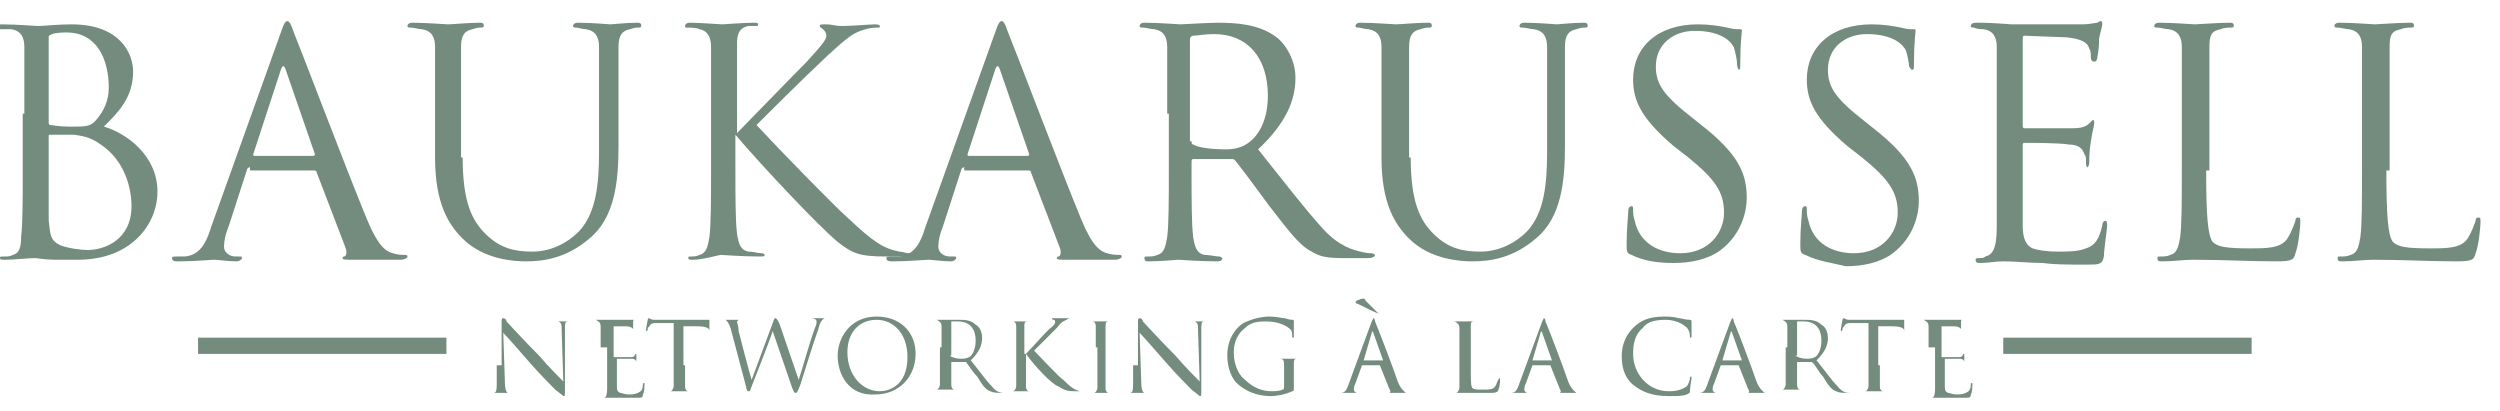
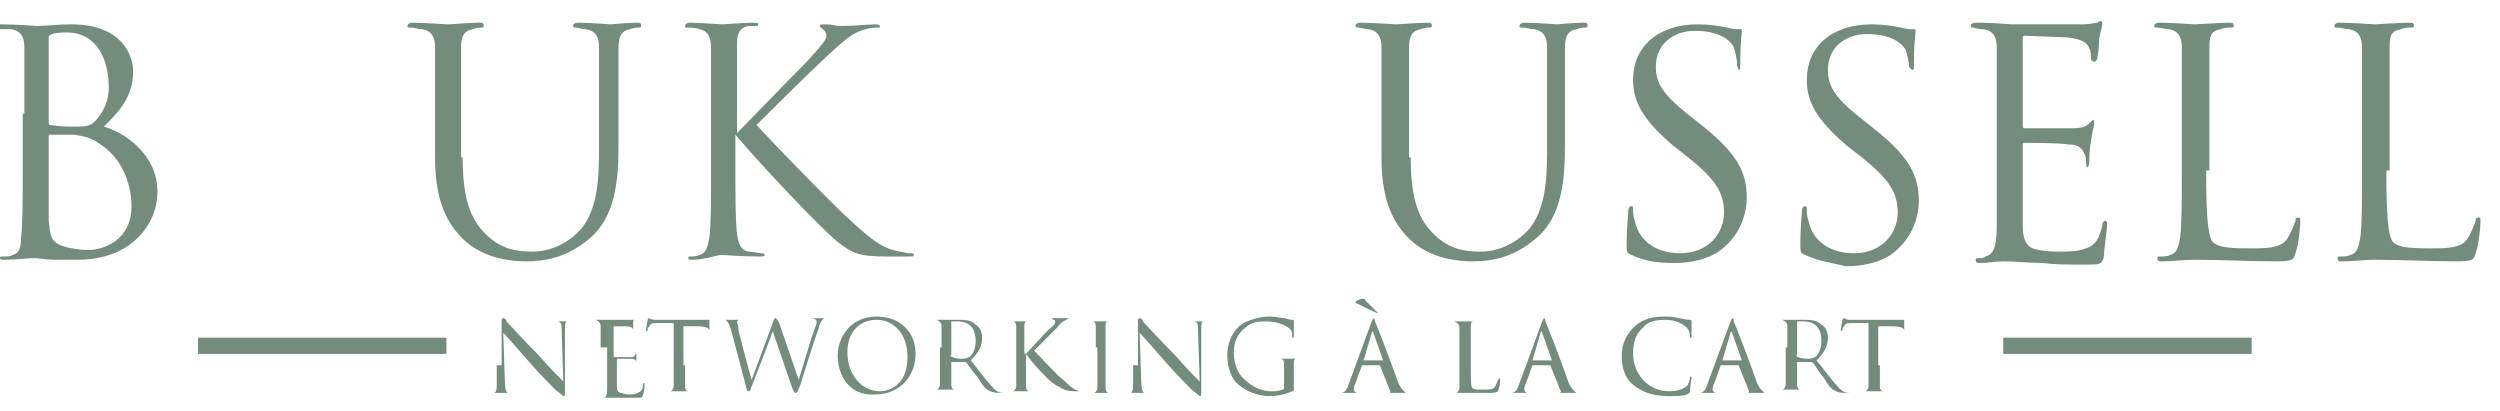
<svg xmlns="http://www.w3.org/2000/svg" version="1.1" id="katman_1" x="0px" y="0px" viewBox="0 0 154 25.3" style="enable-background:new 0 0 154 25.3;" xml:space="preserve">
  <style type="text/css">
	.st0{fill:#738C7D;}
</style>
  <g>
    <path class="st0" d="M1.5,7c0-3,0-3.5,0-4.1c0-0.6-0.2-1-0.8-1.1C0.4,1.8,0.1,1.8,0,1.8c-0.2,0-0.2,0-0.2-0.1   c0-0.1,0.1-0.2,0.3-0.2c0.9,0,2.1,0.1,2.2,0.1c0.5,0,1.2-0.1,2.1-0.1c3.1,0,3.8,1.9,3.8,2.9c0,1.6-0.9,2.5-1.8,3.4   c1.4,0.4,3.3,1.8,3.3,4c0,2-1.6,4.2-4.9,4.2C4.6,16,4,16,3.4,16c-0.6,0-1.1-0.1-1.2-0.1c-0.6,0-1.2,0.1-1.9,0.1   c-0.2,0-0.3,0-0.3-0.1c0-0.1,0-0.1,0.3-0.1c0.2,0,0.3,0,0.5-0.1c0.4-0.1,0.5-0.5,0.5-1.1c0.1-0.8,0.1-2.3,0.1-4.1V7z M3,7.5   c0,0.1,0,0.2,0.1,0.2c0.1,0,0.5,0.1,1.2,0.1c1.1,0,1.3,0,1.7-0.5c0.4-0.5,0.7-1.1,0.7-1.9C6.7,3.7,6,2,4.1,2c-0.2,0-0.6,0-0.9,0.1   C3,2.2,3,2.2,3,2.3V7.5z M3,9.5c0,1.5,0,3.8,0,4.1c0.1,0.9,0.1,1.2,0.7,1.5c0.5,0.2,1.3,0.3,1.7,0.3c1,0,2.7-0.6,2.7-2.7   c0-1.1-0.4-2.8-1.9-3.8C5.5,8.4,5.1,8.4,4.6,8.3c-0.2,0-1.2,0-1.5,0C3,8.3,3,8.3,3,8.4V9.5z" />
-     <path class="st0" d="M15.4,10.3c-0.1,0-0.2,0.1-0.2,0.2l-1.1,3.4c-0.2,0.5-0.3,0.9-0.3,1.3c0,0.4,0.4,0.6,0.7,0.6   c0.1,0,0.1,0,0.2,0c0.2,0,0.2,0,0.2,0.1c0,0.1-0.2,0.2-0.3,0.2c-0.5,0-1.2-0.1-1.4-0.1c-0.2,0-1.3,0.1-2.2,0.1   c-0.2,0-0.4,0-0.4-0.2c0-0.1,0.1-0.1,0.3-0.1c0.1,0,0.3,0,0.5,0c0.9-0.1,1.3-0.8,1.6-1.8L17.3,2c0.2-0.6,0.3-0.7,0.4-0.7   s0.2,0.1,0.4,0.7c0.3,0.7,3.3,8.6,4.5,11.5c0.7,1.7,1.2,2,1.6,2.1c0.3,0.1,0.6,0.1,0.7,0.1c0.1,0,0.2,0,0.2,0.1   c0,0.1-0.2,0.2-0.4,0.2c-0.3,0-1.7,0-3,0c-0.4,0-0.6,0-0.6-0.1c0-0.1,0.1-0.1,0.1-0.1c0.1,0,0.2-0.2,0.1-0.5l-1.8-4.7   c0-0.1-0.1-0.1-0.2-0.1H15.4z M19.3,9.6c0.1,0,0.1-0.1,0.1-0.1l-1.8-5.2c-0.1-0.3-0.2-0.3-0.3,0l-1.7,5.2c0,0.1,0,0.1,0.1,0.1H19.3   z" />
    <path class="st0" d="M28.5,9.7c0,2.8,0.6,3.9,1.4,4.7c0.9,0.9,1.8,1.1,2.9,1.1c1.2,0,2.3-0.6,3-1.4c0.9-1.1,1.1-2.7,1.1-4.7V7   c0-3,0-3.5,0-4.1c0-0.6-0.2-1-0.8-1.1c-0.2,0-0.5-0.1-0.6-0.1c-0.1,0-0.2,0-0.2-0.1c0-0.1,0.1-0.2,0.3-0.2c0.9,0,1.9,0.1,2,0.1   c0.1,0,1-0.1,1.6-0.1c0.2,0,0.3,0,0.3,0.2c0,0.1-0.1,0.1-0.2,0.1c-0.1,0-0.2,0-0.5,0.1c-0.5,0.1-0.7,0.4-0.7,1.1c0,0.6,0,1.1,0,4.1   v2c0,2.1-0.2,4.4-1.8,5.7c-1.4,1.2-2.8,1.4-3.9,1.4c-0.7,0-2.6-0.1-3.9-1.4c-0.9-0.9-1.7-2.2-1.7-5V7c0-3,0-3.5,0-4.1   c0-0.6-0.2-1-0.8-1.1c-0.2,0-0.5-0.1-0.7-0.1c-0.1,0-0.2,0-0.2-0.1c0-0.1,0.1-0.2,0.3-0.2c0.9,0,2,0.1,2.2,0.1   c0.2,0,1.3-0.1,1.9-0.1c0.2,0,0.3,0,0.3,0.2c0,0.1-0.1,0.1-0.2,0.1c-0.1,0-0.2,0-0.5,0.1c-0.5,0.1-0.7,0.4-0.7,1.1   c0,0.6,0,1.1,0,4.1V9.7z" />
    <path class="st0" d="M45.3,8.3c0.6-0.6,3.2-3.3,4.4-4.5c1.1-1.2,1.2-1.4,1.2-1.6c0-0.2-0.1-0.3-0.2-0.4c-0.1-0.1-0.2-0.1-0.2-0.2   c0-0.1,0.1-0.1,0.3-0.1c0.6,0,0.5,0.1,1.1,0.1c0.6,0,1.7-0.1,2-0.1c0.3,0,0.3,0.1,0.3,0.1c0,0.1,0,0.1-0.2,0.1   c-0.4,0-0.7,0.1-1,0.2c-0.5,0.2-0.8,0.4-2,1.5c-1.7,1.6-3.9,3.8-4.4,4.3c1.2,1.3,4.7,4.9,5.6,5.7c1.6,1.5,2.2,1.9,3.2,2.1   c0.2,0,0.4,0.1,0.6,0.1c0.2,0,0.3,0,0.3,0.1c0,0.1-0.1,0.1-0.3,0.1h-1.4c-1.7,0-2.1-0.2-3-0.9c-1.1-0.9-4.6-4.6-6.3-6.6v2   c0,1.8,0,3.3,0.1,4.1c0.1,0.6,0.2,1,0.7,1.1c0.3,0,0.6,0.1,0.8,0.1c0.2,0,0.2,0.1,0.2,0.1c0,0.1-0.1,0.1-0.3,0.1   c-1.1,0-2.3-0.1-2.4-0.1S43.3,16,42.7,16c-0.2,0-0.3,0-0.3-0.1c0-0.1,0-0.1,0.2-0.1c0.1,0,0.3,0,0.5-0.1c0.4-0.1,0.5-0.5,0.6-1.1   c0.1-0.8,0.1-2.3,0.1-4.1V7c0-3,0-3.5,0-4.1c0-0.6-0.2-1-0.7-1.1c-0.2-0.1-0.6-0.1-0.7-0.1c-0.2,0-0.2,0-0.2-0.1   c0-0.1,0.1-0.2,0.3-0.2c0.6,0,1.9,0.1,2,0.1s1.3-0.1,1.9-0.1c0.2,0,0.3,0,0.3,0.1c0,0.1,0,0.1-0.2,0.1c-0.2,0-0.2,0-0.4,0   c-0.5,0.1-0.7,0.4-0.7,1.1c0,0.6,0,1.1,0,4.1V8.3z" />
-     <path class="st0" d="M59.4,10.3c-0.1,0-0.2,0.1-0.2,0.2l-1.1,3.4c-0.2,0.5-0.3,0.9-0.3,1.3c0,0.4,0.4,0.6,0.7,0.6   c0.1,0,0.1,0,0.2,0c0.2,0,0.2,0,0.2,0.1c0,0.1-0.2,0.2-0.3,0.2c-0.5,0-1.2-0.1-1.4-0.1c-0.2,0-1.3,0.1-2.2,0.1   c-0.2,0-0.4,0-0.4-0.2c0-0.1,0.1-0.1,0.3-0.1c0.1,0,0.3,0,0.5,0c0.9-0.1,1.3-0.8,1.6-1.8L61.3,2c0.2-0.6,0.3-0.7,0.4-0.7   s0.2,0.1,0.4,0.7c0.3,0.7,3.3,8.6,4.5,11.5c0.7,1.7,1.2,2,1.6,2.1c0.3,0.1,0.6,0.1,0.7,0.1c0.1,0,0.2,0,0.2,0.1   c0,0.1-0.2,0.2-0.4,0.2c-0.3,0-1.7,0-3,0c-0.4,0-0.6,0-0.6-0.1c0-0.1,0.1-0.1,0.1-0.1c0.1,0,0.2-0.2,0.1-0.5l-1.8-4.7   c0-0.1-0.1-0.1-0.2-0.1H59.4z M63.3,9.6c0.1,0,0.1-0.1,0.1-0.1l-1.8-5.2c-0.1-0.3-0.2-0.3-0.3,0l-1.7,5.2c0,0.1,0,0.1,0.1,0.1H63.3   z" />
-     <path class="st0" d="M71.9,7c0-3,0-3.5,0-4.1c0-0.6-0.2-1-0.8-1.1c-0.2,0-0.5-0.1-0.7-0.1c-0.1,0-0.2,0-0.2-0.1   c0-0.1,0.1-0.2,0.3-0.2c0.9,0,2.1,0.1,2.2,0.1c0.2,0,1.7-0.1,2.3-0.1c1.2,0,2.5,0.1,3.5,0.8c0.5,0.3,1.3,1.3,1.3,2.6   c0,1.4-0.6,2.8-2.3,4.4c1.6,2,2.9,3.7,4,4.9c1,1.1,1.9,1.3,2.3,1.4c0.4,0.1,0.6,0.1,0.7,0.1c0.1,0,0.2,0.1,0.2,0.1   c0,0.1-0.1,0.2-0.5,0.2h-1.4c-1.1,0-1.5-0.1-2-0.4c-0.8-0.4-1.5-1.4-2.6-2.8c-0.8-1.1-1.7-2.3-2.1-2.8c-0.1-0.1-0.1-0.1-0.2-0.1   l-2.4,0c-0.1,0-0.1,0.1-0.1,0.2v0.5c0,1.8,0,3.3,0.1,4.1c0.1,0.6,0.2,1,0.7,1.1c0.3,0,0.7,0.1,0.9,0.1c0.1,0,0.2,0.1,0.2,0.1   c0,0.1-0.1,0.2-0.3,0.2c-1.1,0-2.3-0.1-2.4-0.1c0,0-1.2,0.1-1.8,0.1c-0.2,0-0.3,0-0.3-0.2c0-0.1,0-0.1,0.2-0.1c0.2,0,0.4,0,0.6-0.1   c0.4-0.1,0.5-0.5,0.6-1.1c0.1-0.8,0.1-2.3,0.1-4.1V7z M73.4,8.7c0,0.1,0,0.2,0.1,0.2c0.3,0.2,1.2,0.3,2,0.3c0.5,0,1-0.1,1.4-0.4   c0.7-0.5,1.2-1.5,1.2-2.9c0-2.4-1.3-3.8-3.3-3.8c-0.6,0-1.1,0.1-1.3,0.1c-0.1,0-0.2,0.1-0.2,0.2V8.7z" />
    <path class="st0" d="M86.9,9.7c0,2.8,0.6,3.9,1.4,4.7c0.9,0.9,1.8,1.1,2.9,1.1c1.2,0,2.3-0.6,3-1.4c0.9-1.1,1.1-2.7,1.1-4.7V7   c0-3,0-3.5,0-4.1c0-0.6-0.2-1-0.8-1.1c-0.2,0-0.5-0.1-0.7-0.1c-0.1,0-0.2,0-0.2-0.1c0-0.1,0.1-0.2,0.3-0.2c0.9,0,1.9,0.1,2,0.1   c0.1,0,1-0.1,1.6-0.1c0.2,0,0.3,0,0.3,0.2c0,0.1-0.1,0.1-0.2,0.1c-0.1,0-0.2,0-0.5,0.1c-0.5,0.1-0.7,0.4-0.7,1.1c0,0.6,0,1.1,0,4.1   v2c0,2.1-0.2,4.4-1.8,5.7c-1.4,1.2-2.8,1.4-3.9,1.4c-0.7,0-2.6-0.1-3.9-1.4c-0.9-0.9-1.7-2.2-1.7-5V7c0-3,0-3.5,0-4.1   c0-0.6-0.2-1-0.8-1.1c-0.2,0-0.5-0.1-0.6-0.1c-0.1,0-0.2,0-0.2-0.1c0-0.1,0.1-0.2,0.3-0.2c0.9,0,2,0.1,2.2,0.1s1.3-0.1,1.9-0.1   c0.2,0,0.3,0,0.3,0.2c0,0.1-0.1,0.1-0.2,0.1c-0.1,0-0.2,0-0.5,0.1c-0.5,0.1-0.7,0.4-0.7,1.1c0,0.6,0,1.1,0,4.1V9.7z" />
    <path class="st0" d="M100.5,15.7c-0.3-0.1-0.3-0.2-0.3-0.7c0-1,0.1-1.7,0.1-2c0-0.2,0.1-0.3,0.2-0.3c0.1,0,0.1,0.1,0.1,0.2   c0,0.2,0,0.4,0.1,0.7c0.3,1.4,1.5,2,2.8,2c1.8,0,2.7-1.3,2.7-2.5c0-1.3-0.6-2.1-2.2-3.4l-0.9-0.7c-2-1.7-2.5-2.8-2.5-4.1   c0-2,1.5-3.4,4-3.4c0.7,0,1.3,0.1,1.8,0.2c0.4,0.1,0.5,0.1,0.7,0.1c0.2,0,0.2,0,0.2,0.1c0,0.1-0.1,0.7-0.1,2c0,0.3,0,0.4-0.1,0.4   C107,4.1,107,4,107,3.9c0-0.2-0.1-0.7-0.2-1c-0.1-0.2-0.6-1-2.4-1c-1.3,0-2.4,0.8-2.4,2.2c0,1.1,0.5,1.8,2.3,3.2l0.5,0.4   c2.3,1.8,2.8,3,2.8,4.5c0,0.8-0.3,2.2-1.6,3.2c-0.8,0.6-1.9,0.8-2.9,0.8C102.2,16.2,101.3,16.1,100.5,15.7z" />
    <path class="st0" d="M111.2,15.7c-0.3-0.1-0.3-0.2-0.3-0.7c0-1,0.1-1.7,0.1-2c0-0.2,0.1-0.3,0.2-0.3c0.1,0,0.1,0.1,0.1,0.2   c0,0.2,0,0.4,0.1,0.7c0.3,1.4,1.5,2,2.8,2c1.8,0,2.7-1.3,2.7-2.5c0-1.3-0.6-2.1-2.2-3.4l-0.9-0.7c-2-1.7-2.5-2.8-2.5-4.1   c0-2,1.5-3.4,4-3.4c0.7,0,1.3,0.1,1.8,0.2c0.4,0.1,0.5,0.1,0.7,0.1c0.2,0,0.2,0,0.2,0.1c0,0.1-0.1,0.7-0.1,2c0,0.3,0,0.4-0.1,0.4   c-0.1,0-0.1-0.1-0.2-0.2c0-0.2-0.1-0.7-0.2-1c-0.1-0.2-0.6-1-2.4-1c-1.3,0-2.4,0.8-2.4,2.2c0,1.1,0.5,1.8,2.3,3.2l0.5,0.4   c2.3,1.8,2.8,3,2.8,4.5c0,0.8-0.3,2.2-1.6,3.2c-0.8,0.6-1.9,0.8-2.9,0.8C112.9,16.2,112,16.1,111.2,15.7z" />
    <path class="st0" d="M123,7c0-3,0-3.5,0-4.1c0-0.6-0.2-1-0.8-1.1c-0.1,0-0.4,0-0.6-0.1c-0.1,0-0.2,0-0.2-0.1c0-0.1,0.1-0.2,0.3-0.2   c0.4,0,1,0,2.2,0.1c0.1,0,3.9,0,4.4,0c0.4,0,0.8-0.1,0.9-0.1c0.1-0.1,0.2-0.1,0.2-0.1c0.1,0,0.1,0.1,0.1,0.2c0,0.1-0.1,0.4-0.2,0.9   c0,0.3,0,0.6-0.1,1.1c0,0.2-0.1,0.3-0.2,0.3c-0.1,0-0.2-0.1-0.2-0.2c0-0.2,0-0.5-0.1-0.6c-0.1-0.4-0.5-0.6-1.4-0.7   c-0.3,0-2.4-0.1-2.6-0.1c-0.1,0-0.1,0.1-0.1,0.2v5.3c0,0.1,0,0.2,0.1,0.2c0.2,0,2.6,0,3,0c0.5,0,0.8-0.1,1-0.3   c0.1-0.1,0.2-0.2,0.2-0.2c0.1,0,0.1,0,0.1,0.2s-0.1,0.4-0.2,1.1c-0.1,0.6-0.1,1-0.1,1.3c0,0.2-0.1,0.3-0.1,0.3   c-0.1,0-0.1-0.2-0.1-0.3c0-0.2,0-0.4-0.1-0.5c-0.1-0.3-0.3-0.6-1-0.6c-0.5-0.1-2.4-0.1-2.7-0.1c-0.1,0-0.1,0.1-0.1,0.1v1.7   c0,0.6,0,2.9,0,3.3c0,0.8,0.2,1.2,0.6,1.4c0.3,0.1,0.8,0.2,1.6,0.2c0.6,0,1.2,0,1.7-0.2c0.6-0.2,0.8-0.6,1-1.4   c0-0.2,0.1-0.3,0.2-0.3c0.1,0,0.1,0.2,0.1,0.3c0,0.2-0.2,1.5-0.2,1.9c-0.1,0.5-0.3,0.5-1,0.5c-1.4,0-2,0-2.8-0.1   c-0.8,0-1.6-0.1-2.4-0.1c-0.5,0-0.9,0.1-1.4,0.1c-0.2,0-0.3,0-0.3-0.2c0-0.1,0.1-0.1,0.2-0.1c0.2,0,0.3,0,0.4-0.1   c0.4-0.1,0.7-0.4,0.7-1.8c0-0.7,0-1.7,0-3.4V7z" />
    <path class="st0" d="M135.9,10.5c0,2.8,0.1,4,0.4,4.4c0.3,0.3,0.8,0.4,2.3,0.4c1,0,1.9,0,2.3-0.6c0.2-0.3,0.4-0.8,0.5-1.1   c0-0.2,0.1-0.2,0.2-0.2c0.1,0,0.1,0.1,0.1,0.3s-0.1,1.4-0.3,1.9c-0.1,0.4-0.2,0.5-1.2,0.5c-1.6,0-3.3-0.1-5.1-0.1   c-0.6,0-1.2,0.1-1.9,0.1c-0.2,0-0.3,0-0.3-0.2c0-0.1,0-0.1,0.2-0.1c0.2,0,0.4,0,0.6-0.1c0.4-0.1,0.5-0.5,0.6-1.1   c0.1-0.8,0.1-2.3,0.1-4.1V7c0-3,0-3.5,0-4.1c0-0.6-0.2-1-0.8-1.1c-0.2,0-0.5-0.1-0.7-0.1c-0.1,0-0.2,0-0.2-0.1   c0-0.1,0.1-0.2,0.3-0.2c0.9,0,2.1,0.1,2.2,0.1s1.5-0.1,2.1-0.1c0.2,0,0.3,0,0.3,0.2c0,0.1-0.1,0.1-0.2,0.1c-0.1,0-0.4,0-0.6,0.1   c-0.6,0.1-0.7,0.4-0.7,1.1c0,0.6,0,1.1,0,4.1V10.5z" />
    <path class="st0" d="M147,10.5c0,2.8,0.1,4,0.4,4.4c0.3,0.3,0.8,0.4,2.3,0.4c1,0,1.9,0,2.3-0.6c0.2-0.3,0.4-0.8,0.5-1.1   c0-0.2,0.1-0.2,0.2-0.2c0.1,0,0.1,0.1,0.1,0.3s-0.1,1.4-0.3,1.9c-0.1,0.4-0.2,0.5-1.2,0.5c-1.6,0-3.3-0.1-5.1-0.1   c-0.6,0-1.2,0.1-1.9,0.1c-0.2,0-0.3,0-0.3-0.2c0-0.1,0-0.1,0.2-0.1c0.2,0,0.4,0,0.6-0.1c0.4-0.1,0.5-0.5,0.6-1.1   c0.1-0.8,0.1-2.3,0.1-4.1V7c0-3,0-3.5,0-4.1c0-0.6-0.2-1-0.8-1.1c-0.2,0-0.5-0.1-0.7-0.1c-0.1,0-0.2,0-0.2-0.1   c0-0.1,0.1-0.2,0.3-0.2c0.9,0,2.1,0.1,2.2,0.1s1.5-0.1,2.1-0.1c0.2,0,0.3,0,0.3,0.2c0,0.1-0.1,0.1-0.2,0.1c-0.1,0-0.4,0-0.6,0.1   c-0.6,0.1-0.7,0.4-0.7,1.1c0,0.6,0,1.1,0,4.1V10.5z" />
  </g>
  <g>
    <path class="st0" d="M30.9,22.5c0-2.2,0-1.4,0-2.6c0-0.2,0-0.3,0.1-0.3s0.2,0.1,0.2,0.2c0.1,0.1,1,1.1,2,2.1   c0.6,0.7,1.3,1.4,1.5,1.6l-0.1-3.1c0-0.4,0-0.5-0.2-0.6c-0.1,0-0.2,0-0.3,0c-0.1,0-0.1,0-0.1,0c0,0,0,0,0.1,0c0.3,0,0.6,0,0.6,0   c0.1,0,0.3,0,0.5,0c0.1,0,0.1,0,0.1,0c0,0,0,0-0.1,0c0,0-0.1,0-0.2,0c-0.2,0-0.2,0.1-0.2,0.6l0,3.6c0,0.4,0,0.4-0.1,0.4   c0,0-0.1-0.1-0.5-0.4c-0.1-0.1-1-1-1.6-1.7c-0.7-0.8-1.4-1.6-1.6-1.8l0.1,3c0,0.5,0.1,0.7,0.2,0.7c0.1,0,0.3,0,0.3,0c0,0,0,0,0,0   c0,0,0,0-0.1,0c-0.4,0-0.6,0-0.7,0s-0.3,0-0.6,0c-0.1,0-0.1,0-0.1,0c0,0,0,0,0,0c0,0,0.2,0,0.3,0c0.2,0,0.2-0.2,0.2-0.8V22.5z" />
    <path class="st0" d="M37,21.4c0-1,0-1.1,0-1.3c0-0.2-0.1-0.3-0.3-0.4c0,0-0.1,0-0.2,0c0,0-0.1,0-0.1,0c0,0,0,0,0.1,0   c0.1,0,0.3,0,0.7,0c0,0,1.3,0,1.4,0c0.1,0,0.2,0,0.3,0s0,0,0.1,0s0,0,0,0.1c0,0,0,0.1,0,0.3c0,0.1,0,0.2,0,0.4c0,0.1,0,0.1,0,0.1   c0,0,0,0,0-0.1c0-0.1,0-0.2,0-0.2c0-0.1-0.2-0.2-0.4-0.2c-0.1,0-0.8,0-0.8,0c0,0,0,0,0,0.1v1.7c0,0,0,0.1,0,0.1c0.1,0,0.8,0,1,0   c0.2,0,0.2,0,0.3-0.1c0,0,0-0.1,0.1-0.1c0,0,0,0,0,0s0,0.1,0,0.3c0,0.2,0,0.3,0,0.4c0,0.1,0,0.1,0,0.1c0,0,0,0,0-0.1   c0-0.1,0-0.1,0-0.2c0-0.1-0.1-0.2-0.3-0.2c-0.2,0-0.8,0-0.9,0c0,0,0,0,0,0v0.5c0,0.2,0,0.9,0,1.1c0,0.3,0,0.4,0.2,0.5   c0.1,0,0.3,0.1,0.5,0.1c0.2,0,0.4,0,0.6-0.1c0.2-0.1,0.3-0.2,0.3-0.5c0-0.1,0-0.1,0.1-0.1c0,0,0,0,0,0.1c0,0,0,0.5-0.1,0.6   c0,0.2-0.1,0.2-0.3,0.2c-0.5,0-0.7,0-0.9,0c-0.2,0-0.5,0-0.8,0c-0.1,0-0.3,0-0.5,0c-0.1,0-0.1,0-0.1,0c0,0,0,0,0.1,0   c0.1,0,0.1,0,0.1,0c0.1,0,0.2-0.1,0.2-0.6c0-0.2,0-0.6,0-1.1V21.4z" />
    <path class="st0" d="M42.2,22.5c0,0.6,0,1.1,0,1.3c0,0.2,0.1,0.3,0.2,0.3c0.1,0,0.2,0,0.3,0c0,0,0,0,0,0c0,0,0,0-0.1,0   c-0.3,0-0.7,0-0.8,0s-0.4,0-0.6,0c-0.1,0-0.1,0-0.1,0c0,0,0,0,0,0c0.1,0,0.1,0,0.2,0c0.1,0,0.2-0.2,0.2-0.3c0-0.3,0-0.7,0-1.3v-2.6   c-0.3,0-0.6,0-0.9,0c-0.4,0-0.5,0-0.6,0.2c-0.1,0.1-0.1,0.1-0.1,0.2c0,0,0,0.1-0.1,0.1c0,0,0,0,0-0.1c0-0.1,0.1-0.6,0.1-0.6   c0,0,0-0.1,0.1-0.1c0,0,0.1,0.1,0.3,0.1c0.2,0,0.4,0,0.5,0h2.3c0.2,0,0.3,0,0.4,0c0.1,0,0.1,0,0.2,0c0,0,0,0,0,0.1   c0,0.2,0,0.6,0,0.7c0,0.1,0,0.1,0,0.1c0,0,0,0,0-0.1c0,0,0,0,0-0.1c0-0.2-0.2-0.3-0.8-0.3c-0.3,0-0.5,0-0.8,0V22.5z" />
    <path class="st0" d="M45,20.2c-0.1-0.3-0.2-0.4-0.3-0.5c-0.1,0-0.2,0-0.3,0c0,0-0.1,0-0.1,0c0,0,0,0,0.1,0c0.3,0,0.7,0,0.7,0   c0.1,0,0.3,0,0.6,0c0.1,0,0.1,0,0.1,0c0,0,0,0-0.1,0c0,0-0.2,0-0.2,0c0,0-0.1,0.1-0.1,0.1c0,0.1,0.1,0.3,0.1,0.6   c0.1,0.4,0.7,2.7,0.8,3l1.3-3.5c0.1-0.3,0.1-0.3,0.2-0.3c0,0,0.1,0.1,0.2,0.3l1.2,3.5c0.2-0.6,0.7-2.4,1-3.2   c0.1-0.2,0.1-0.3,0.1-0.4c0-0.1-0.1-0.2-0.4-0.2c0,0-0.1,0-0.1,0c0,0,0,0,0.1,0c0.3,0,0.6,0,0.6,0c0,0,0.3,0,0.5,0   c0.1,0,0.1,0,0.1,0c0,0,0,0-0.1,0c0,0-0.1,0-0.2,0c-0.2,0.1-0.3,0.3-0.4,0.7c-0.3,0.8-0.9,2.8-1.1,3.4c-0.2,0.5-0.2,0.5-0.3,0.5   c-0.1,0-0.1-0.1-0.2-0.3l-1.2-3.5c-0.2,0.6-1.1,2.9-1.3,3.4c-0.1,0.3-0.1,0.3-0.2,0.3c-0.1,0-0.1-0.1-0.2-0.5L45,20.2z" />
    <path class="st0" d="M51.6,21.9c0-1,0.7-2.4,2.4-2.4c1.4,0,2.4,0.9,2.4,2.3c0,1.4-1,2.5-2.5,2.5C52.3,24.4,51.6,23.1,51.6,21.9z    M55.9,22c0-1.5-0.9-2.3-1.9-2.3c-1,0-1.8,0.7-1.8,2c0,1.4,0.9,2.4,2,2.4C54.7,24.1,55.9,23.8,55.9,22z" />
    <path class="st0" d="M58,21.4c0-1,0-1.1,0-1.3c0-0.2-0.1-0.3-0.3-0.4c0,0-0.2,0-0.2,0c0,0,0,0,0,0c0,0,0,0,0.1,0c0.3,0,0.7,0,0.7,0   c0.1,0,0.5,0,0.7,0c0.4,0,0.8,0,1.1,0.3c0.2,0.1,0.4,0.4,0.4,0.8c0,0.5-0.2,0.9-0.7,1.4c0.5,0.6,0.9,1.2,1.3,1.6   c0.3,0.4,0.6,0.4,0.8,0.4c0.1,0,0.2,0,0.2,0c0,0,0.1,0,0.1,0c0,0,0,0-0.1,0h-0.4c-0.3,0-0.5,0-0.7-0.1c-0.3-0.1-0.5-0.4-0.8-0.9   c-0.3-0.3-0.6-0.8-0.7-0.9c0,0,0,0-0.1,0l-0.8,0c0,0,0,0,0,0v0.1c0,0.6,0,1.1,0,1.3c0,0.2,0.1,0.3,0.2,0.3c0.1,0,0.2,0,0.3,0   c0,0,0,0,0,0c0,0,0,0-0.1,0c-0.3,0-0.7,0-0.8,0c0,0-0.4,0-0.6,0c-0.1,0-0.1,0-0.1,0c0,0,0,0,0,0c0.1,0,0.1,0,0.2,0   c0.1,0,0.2-0.2,0.2-0.3c0-0.3,0-0.7,0-1.3V21.4z M58.5,21.9C58.5,22,58.5,22,58.5,21.9c0.1,0.1,0.4,0.2,0.7,0.2   c0.1,0,0.3,0,0.5-0.1c0.2-0.1,0.4-0.5,0.4-1c0-0.8-0.4-1.2-1.1-1.2c-0.2,0-0.4,0-0.4,0c0,0,0,0,0,0.1V21.9z" />
    <path class="st0" d="M63.2,21.8c0.2-0.2,1-1.1,1.4-1.5C65,20,65,19.9,65,19.8c0,0,0-0.1-0.1-0.1c0,0-0.1,0-0.1-0.1c0,0,0,0,0.1,0   c0.2,0,0.2,0,0.4,0c0.2,0,0.6,0,0.7,0c0.1,0,0.1,0,0.1,0c0,0,0,0-0.1,0c-0.1,0-0.2,0-0.3,0.1c-0.2,0.1-0.3,0.1-0.6,0.5   c-0.5,0.5-1.2,1.2-1.4,1.4c0.4,0.4,1.5,1.6,1.8,1.8c0.5,0.5,0.7,0.6,1,0.7c0.1,0,0.1,0,0.2,0c0,0,0.1,0,0.1,0c0,0,0,0-0.1,0h-0.5   c-0.5,0-0.7-0.1-1-0.3C64.8,23.7,63.7,22.5,63.2,21.8v0.7c0,0.6,0,1.1,0,1.3c0,0.2,0.1,0.3,0.2,0.3c0.1,0,0.2,0,0.2,0   c0.1,0,0.1,0,0.1,0c0,0,0,0-0.1,0c-0.3,0-0.7,0-0.8,0c0,0-0.4,0-0.6,0c-0.1,0-0.1,0-0.1,0c0,0,0,0,0.1,0c0,0,0.1,0,0.2,0   c0.1,0,0.2-0.2,0.2-0.3c0-0.3,0-0.7,0-1.3v-1.1c0-1,0-1.1,0-1.3c0-0.2-0.1-0.3-0.2-0.3c-0.1,0-0.2,0-0.2,0c0,0-0.1,0-0.1,0   c0,0,0,0,0.1,0c0.2,0,0.6,0,0.6,0c0,0,0.4,0,0.6,0c0.1,0,0.1,0,0.1,0c0,0,0,0-0.1,0c-0.1,0-0.1,0-0.1,0c-0.2,0-0.2,0.1-0.2,0.4   c0,0.2,0,0.4,0,1.3V21.8z" />
    <path class="st0" d="M67.5,21.4c0-1,0-1.1,0-1.3c0-0.2-0.1-0.3-0.2-0.3c-0.1,0-0.1,0-0.2,0c0,0,0,0,0,0c0,0,0,0,0.1,0   c0.2,0,0.6,0,0.6,0c0,0,0.4,0,0.6,0c0.1,0,0.1,0,0.1,0c0,0,0,0,0,0c0,0-0.1,0-0.2,0c-0.2,0-0.2,0.1-0.2,0.4c0,0.2,0,0.4,0,1.3v1.1   c0,0.6,0,1.1,0,1.3c0,0.2,0.1,0.3,0.2,0.3c0.1,0,0.2,0,0.3,0c0.1,0,0.1,0,0.1,0c0,0,0,0-0.1,0c-0.3,0-0.7,0-0.8,0c0,0-0.4,0-0.6,0   c-0.1,0-0.1,0-0.1,0c0,0,0,0,0.1,0c0,0,0.1,0,0.2,0c0.1,0,0.2-0.2,0.2-0.3c0-0.3,0-0.7,0-1.3V21.4z" />
    <path class="st0" d="M70.1,22.5c0-2.2,0-1.4,0-2.6c0-0.2,0-0.3,0.1-0.3s0.2,0.1,0.2,0.2c0.1,0.1,1,1.1,2,2.1   c0.6,0.7,1.3,1.4,1.5,1.6l-0.1-3.1c0-0.4,0-0.5-0.2-0.6c-0.1,0-0.2,0-0.3,0c-0.1,0-0.1,0-0.1,0c0,0,0,0,0.1,0c0.3,0,0.6,0,0.6,0   c0.1,0,0.3,0,0.5,0c0.1,0,0.1,0,0.1,0c0,0,0,0-0.1,0c0,0-0.1,0-0.2,0c-0.2,0-0.2,0.1-0.2,0.6l0,3.6c0,0.4,0,0.4-0.1,0.4   c0,0-0.1-0.1-0.5-0.4c-0.1-0.1-1-1-1.6-1.7c-0.7-0.8-1.4-1.6-1.6-1.8l0.1,3c0,0.5,0.1,0.7,0.2,0.7c0.1,0,0.3,0,0.3,0c0,0,0,0,0,0   c0,0,0,0-0.1,0c-0.4,0-0.6,0-0.7,0s-0.3,0-0.6,0c-0.1,0-0.1,0-0.1,0c0,0,0,0,0,0c0,0,0.2,0,0.3,0c0.2,0,0.2-0.2,0.2-0.8V22.5z" />
    <path class="st0" d="M79.7,23.8c0,0.3,0,0.3-0.1,0.3c-0.4,0.2-1,0.3-1.3,0.3c-0.5,0-1.3-0.1-2-0.7c-0.4-0.3-0.7-1-0.7-1.8   c0-1,0.5-1.7,1-2c0.6-0.3,1.2-0.4,1.6-0.4c0.4,0,0.8,0.1,0.9,0.1c0.1,0,0.3,0.1,0.5,0.1c0.1,0,0.1,0,0.1,0.1c0,0.1,0,0.3,0,0.9   c0,0.1,0,0.1-0.1,0.1c0,0,0,0,0-0.1c0-0.1,0-0.3-0.1-0.4c-0.2-0.2-0.7-0.5-1.5-0.5c-0.4,0-0.9,0-1.3,0.4C76.3,20.5,76,21,76,21.7   c0,0.9,0.4,1.5,0.7,1.7c0.5,0.5,1.1,0.7,1.6,0.7c0.2,0,0.5,0,0.7-0.1c0.1,0,0.1-0.1,0.1-0.2v-1.1c0-0.5,0-0.6-0.3-0.6   c0,0-0.2,0-0.2,0c0,0,0,0,0,0c0,0,0,0,0.1,0c0.3,0,0.7,0,0.7,0s0.4,0,0.6,0c0.1,0,0.1,0,0.1,0c0,0,0,0,0,0c0,0-0.1,0-0.2,0   c-0.2,0-0.2,0.1-0.2,0.4c0,0.2,0,0.4,0,0.6V23.8z" />
    <path class="st0" d="M83.9,22.5C83.9,22.5,83.9,22.5,83.9,22.5l-0.4,1.1c-0.1,0.2-0.1,0.3-0.1,0.4c0,0.1,0.1,0.2,0.2,0.2   c0,0,0,0,0.1,0c0.1,0,0.1,0,0.1,0c0,0-0.1,0-0.1,0c-0.1,0-0.4,0-0.5,0c-0.1,0-0.4,0-0.7,0c-0.1,0-0.1,0-0.1,0c0,0,0,0,0.1,0   c0,0,0.1,0,0.1,0c0.3,0,0.4-0.3,0.5-0.6l1.4-3.8c0.1-0.2,0.1-0.2,0.1-0.2s0.1,0,0.1,0.2c0.1,0.2,1.1,2.8,1.4,3.7   c0.2,0.5,0.4,0.6,0.5,0.7c0.1,0,0.2,0,0.2,0c0,0,0.1,0,0.1,0c0,0-0.1,0-0.1,0c-0.1,0-0.5,0-1,0c-0.1,0-0.2,0-0.2,0c0,0,0,0,0,0   c0,0,0.1-0.1,0-0.2l-0.6-1.5c0,0,0,0-0.1,0H83.9z M84.9,19.3c-0.1,0-0.9-0.4-1.3-0.6c-0.1,0-0.1-0.1-0.1-0.1c0,0,0,0,0.1-0.1   c0.1,0,0.2-0.1,0.3-0.1c0,0,0.1,0,0.1,0c0,0,0.1,0,0.1,0.1C84.2,18.6,84.6,19,84.9,19.3C85,19.2,85,19.2,84.9,19.3   C85,19.2,85,19.3,84.9,19.3z M85.2,22.2C85.2,22.2,85.2,22.2,85.2,22.2l-0.6-1.7c0-0.1-0.1-0.1-0.1,0L84,22.2c0,0,0,0,0,0H85.2z" />
    <path class="st0" d="M90.6,22.5c0,0.9,0,1.3,0.1,1.4c0.1,0.1,0.3,0.1,0.7,0.1c0.3,0,0.6,0,0.7-0.2c0.1-0.1,0.1-0.3,0.2-0.4   c0,0,0-0.1,0.1-0.1c0,0,0,0,0,0.1c0,0.1,0,0.4-0.1,0.6c0,0.1-0.1,0.2-0.4,0.2c-0.5,0-1.1,0-1.7,0c-0.2,0-0.4,0-0.6,0   c-0.1,0-0.1,0-0.1,0c0,0,0,0,0,0c0.1,0,0.1,0,0.2,0c0.1,0,0.2-0.2,0.2-0.3c0-0.3,0-0.7,0-1.3v-1.1c0-1,0-1.1,0-1.3   c0-0.2-0.1-0.3-0.3-0.4c0,0-0.2,0-0.2,0c0,0,0,0,0,0c0,0,0,0,0.1,0c0.3,0,0.7,0,0.7,0c0,0,0.5,0,0.7,0c0.1,0,0.1,0,0.1,0   c0,0,0,0,0,0c0,0-0.1,0-0.2,0c-0.2,0-0.2,0.1-0.2,0.4c0,0.2,0,0.4,0,1.3V22.5z" />
    <path class="st0" d="M94.4,22.5C94.4,22.5,94.4,22.5,94.4,22.5L94,23.6c-0.1,0.2-0.1,0.3-0.1,0.4c0,0.1,0.1,0.2,0.2,0.2   c0,0,0,0,0.1,0c0.1,0,0.1,0,0.1,0c0,0-0.1,0-0.1,0c-0.1,0-0.4,0-0.5,0c-0.1,0-0.4,0-0.7,0c-0.1,0-0.1,0-0.1,0c0,0,0,0,0.1,0   c0,0,0.1,0,0.1,0c0.3,0,0.4-0.3,0.5-0.6l1.4-3.8c0.1-0.2,0.1-0.2,0.1-0.2s0.1,0,0.1,0.2c0.1,0.2,1.1,2.8,1.4,3.7   c0.2,0.5,0.4,0.6,0.5,0.7c0.1,0,0.2,0,0.2,0c0,0,0.1,0,0.1,0c0,0-0.1,0-0.1,0c-0.1,0-0.5,0-1,0c-0.1,0-0.2,0-0.2,0c0,0,0,0,0,0   c0,0,0.1-0.1,0-0.2l-0.6-1.5c0,0,0,0-0.1,0H94.4z M95.6,22.2C95.7,22.2,95.7,22.2,95.6,22.2l-0.6-1.7c0-0.1-0.1-0.1-0.1,0l-0.5,1.7   c0,0,0,0,0,0H95.6z" />
    <path class="st0" d="M100.6,23.7c-0.6-0.5-0.7-1.2-0.7-1.8c0-0.4,0.1-1.1,0.7-1.7c0.4-0.4,0.9-0.7,1.9-0.7c0.2,0,0.6,0,0.9,0.1   c0.2,0,0.4,0.1,0.7,0.1c0,0,0.1,0,0.1,0.1c0,0,0,0.1,0,0.3c0,0.2,0,0.5,0,0.6c0,0.1,0,0.1-0.1,0.1c0,0,0,0,0-0.1   c0-0.2-0.1-0.5-0.3-0.6c-0.2-0.2-0.7-0.4-1.2-0.4c-0.8,0-1.2,0.2-1.4,0.5c-0.5,0.4-0.6,1-0.6,1.6c0,1.2,0.9,2.3,2.2,2.3   c0.5,0,0.8-0.1,1.1-0.3c0.1-0.1,0.2-0.4,0.2-0.5c0-0.1,0-0.1,0.1-0.1c0,0,0,0,0,0.1c0,0-0.1,0.6-0.1,0.8c0,0.1,0,0.1-0.2,0.2   c-0.2,0.1-0.7,0.1-1.1,0.1C101.7,24.4,101.1,24.1,100.6,23.7z" />
    <path class="st0" d="M106,22.5C106,22.5,106,22.5,106,22.5l-0.4,1.1c-0.1,0.2-0.1,0.3-0.1,0.4c0,0.1,0.1,0.2,0.2,0.2c0,0,0,0,0.1,0   c0.1,0,0.1,0,0.1,0c0,0-0.1,0-0.1,0c-0.1,0-0.4,0-0.5,0c-0.1,0-0.4,0-0.7,0c-0.1,0-0.1,0-0.1,0c0,0,0,0,0.1,0c0,0,0.1,0,0.1,0   c0.3,0,0.4-0.3,0.5-0.6l1.4-3.8c0.1-0.2,0.1-0.2,0.1-0.2s0.1,0,0.1,0.2c0.1,0.2,1.1,2.8,1.4,3.7c0.2,0.5,0.4,0.6,0.5,0.7   c0.1,0,0.2,0,0.2,0c0,0,0.1,0,0.1,0c0,0-0.1,0-0.1,0c-0.1,0-0.5,0-1,0c-0.1,0-0.2,0-0.2,0c0,0,0,0,0,0c0,0,0.1-0.1,0-0.2l-0.6-1.5   c0,0,0,0-0.1,0H106z M107.3,22.2C107.3,22.2,107.3,22.2,107.3,22.2l-0.6-1.7c0-0.1-0.1-0.1-0.1,0l-0.5,1.7c0,0,0,0,0,0H107.3z" />
    <path class="st0" d="M110.1,21.4c0-1,0-1.1,0-1.3c0-0.2-0.1-0.3-0.3-0.4c0,0-0.2,0-0.2,0c0,0,0,0,0,0c0,0,0,0,0.1,0   c0.3,0,0.7,0,0.7,0c0.1,0,0.5,0,0.7,0c0.4,0,0.8,0,1.1,0.3c0.2,0.1,0.4,0.4,0.4,0.8c0,0.5-0.2,0.9-0.7,1.4c0.5,0.6,0.9,1.2,1.3,1.6   c0.3,0.4,0.6,0.4,0.8,0.4c0.1,0,0.2,0,0.2,0c0,0,0.1,0,0.1,0c0,0,0,0-0.1,0h-0.4c-0.3,0-0.5,0-0.7-0.1c-0.3-0.1-0.5-0.4-0.8-0.9   c-0.3-0.3-0.5-0.8-0.7-0.9c0,0,0,0-0.1,0l-0.8,0c0,0,0,0,0,0v0.1c0,0.6,0,1.1,0,1.3c0,0.2,0.1,0.3,0.2,0.3c0.1,0,0.2,0,0.3,0   c0,0,0,0,0,0c0,0,0,0-0.1,0c-0.3,0-0.7,0-0.8,0c0,0-0.4,0-0.6,0c-0.1,0-0.1,0-0.1,0c0,0,0,0,0,0c0.1,0,0.1,0,0.2,0   c0.1,0,0.2-0.2,0.2-0.3c0-0.3,0-0.7,0-1.3V21.4z M110.6,21.9C110.6,22,110.6,22,110.6,21.9c0.1,0.1,0.4,0.2,0.7,0.2   c0.1,0,0.3,0,0.5-0.1c0.2-0.1,0.4-0.5,0.4-1c0-0.8-0.4-1.2-1.1-1.2c-0.2,0-0.4,0-0.4,0c0,0,0,0,0,0.1V21.9z" />
    <path class="st0" d="M115.8,22.5c0,0.6,0,1.1,0,1.3c0,0.2,0.1,0.3,0.2,0.3c0.1,0,0.2,0,0.3,0c0,0,0,0,0,0c0,0,0,0-0.1,0   c-0.3,0-0.7,0-0.8,0c0,0-0.4,0-0.6,0c-0.1,0-0.1,0-0.1,0c0,0,0,0,0,0c0.1,0,0.1,0,0.2,0c0.1,0,0.2-0.2,0.2-0.3c0-0.3,0-0.7,0-1.3   v-2.6c-0.3,0-0.6,0-0.9,0c-0.4,0-0.5,0-0.6,0.2c-0.1,0.1-0.1,0.1-0.1,0.2c0,0,0,0.1-0.1,0.1c0,0,0,0,0-0.1c0-0.1,0.1-0.6,0.1-0.6   c0,0,0-0.1,0.1-0.1c0,0,0.1,0.1,0.3,0.1c0.2,0,0.4,0,0.5,0h2.3c0.2,0,0.3,0,0.4,0c0.1,0,0.1,0,0.2,0c0,0,0,0,0,0.1   c0,0.2,0,0.6,0,0.7c0,0.1,0,0.1,0,0.1c0,0,0,0,0-0.1c0,0,0,0,0-0.1c0-0.2-0.2-0.3-0.8-0.3c-0.3,0-0.5,0-0.8,0V22.5z" />
-     <path class="st0" d="M118.8,21.4c0-1,0-1.1,0-1.3c0-0.2-0.1-0.3-0.3-0.4c0,0-0.1,0-0.2,0c0,0-0.1,0-0.1,0c0,0,0,0,0.1,0   c0.1,0,0.3,0,0.7,0c0,0,1.3,0,1.4,0c0.1,0,0.2,0,0.3,0s0,0,0.1,0s0,0,0,0.1c0,0,0,0.1,0,0.3c0,0.1,0,0.2,0,0.4c0,0.1,0,0.1,0,0.1   c0,0,0,0,0-0.1c0-0.1,0-0.2,0-0.2c0-0.1-0.2-0.2-0.4-0.2c-0.1,0-0.8,0-0.8,0c0,0,0,0,0,0.1v1.7c0,0,0,0.1,0,0.1c0.1,0,0.8,0,1,0   c0.2,0,0.2,0,0.3-0.1c0,0,0-0.1,0.1-0.1c0,0,0,0,0,0s0,0.1,0,0.3c0,0.2,0,0.3,0,0.4c0,0.1,0,0.1,0,0.1c0,0,0,0,0-0.1   c0-0.1,0-0.1,0-0.2c0-0.1-0.1-0.2-0.3-0.2c-0.2,0-0.8,0-0.9,0c0,0,0,0,0,0v0.5c0,0.2,0,0.9,0,1.1c0,0.3,0,0.4,0.2,0.5   c0.1,0,0.3,0.1,0.5,0.1c0.2,0,0.4,0,0.6-0.1c0.2-0.1,0.3-0.2,0.3-0.5c0-0.1,0-0.1,0.1-0.1c0,0,0,0,0,0.1c0,0,0,0.5-0.1,0.6   c0,0.2-0.1,0.2-0.3,0.2c-0.5,0-0.7,0-0.9,0c-0.2,0-0.5,0-0.8,0c-0.1,0-0.3,0-0.5,0c-0.1,0-0.1,0-0.1,0c0,0,0,0,0.1,0   c0.1,0,0.1,0,0.1,0c0.1,0,0.2-0.1,0.2-0.6c0-0.2,0-0.6,0-1.1V21.4z" />
  </g>
  <rect x="12.2" y="20.8" class="st0" width="15.3" height="1" />
  <rect x="123.4" y="20.8" class="st0" width="15.3" height="1" />
</svg>